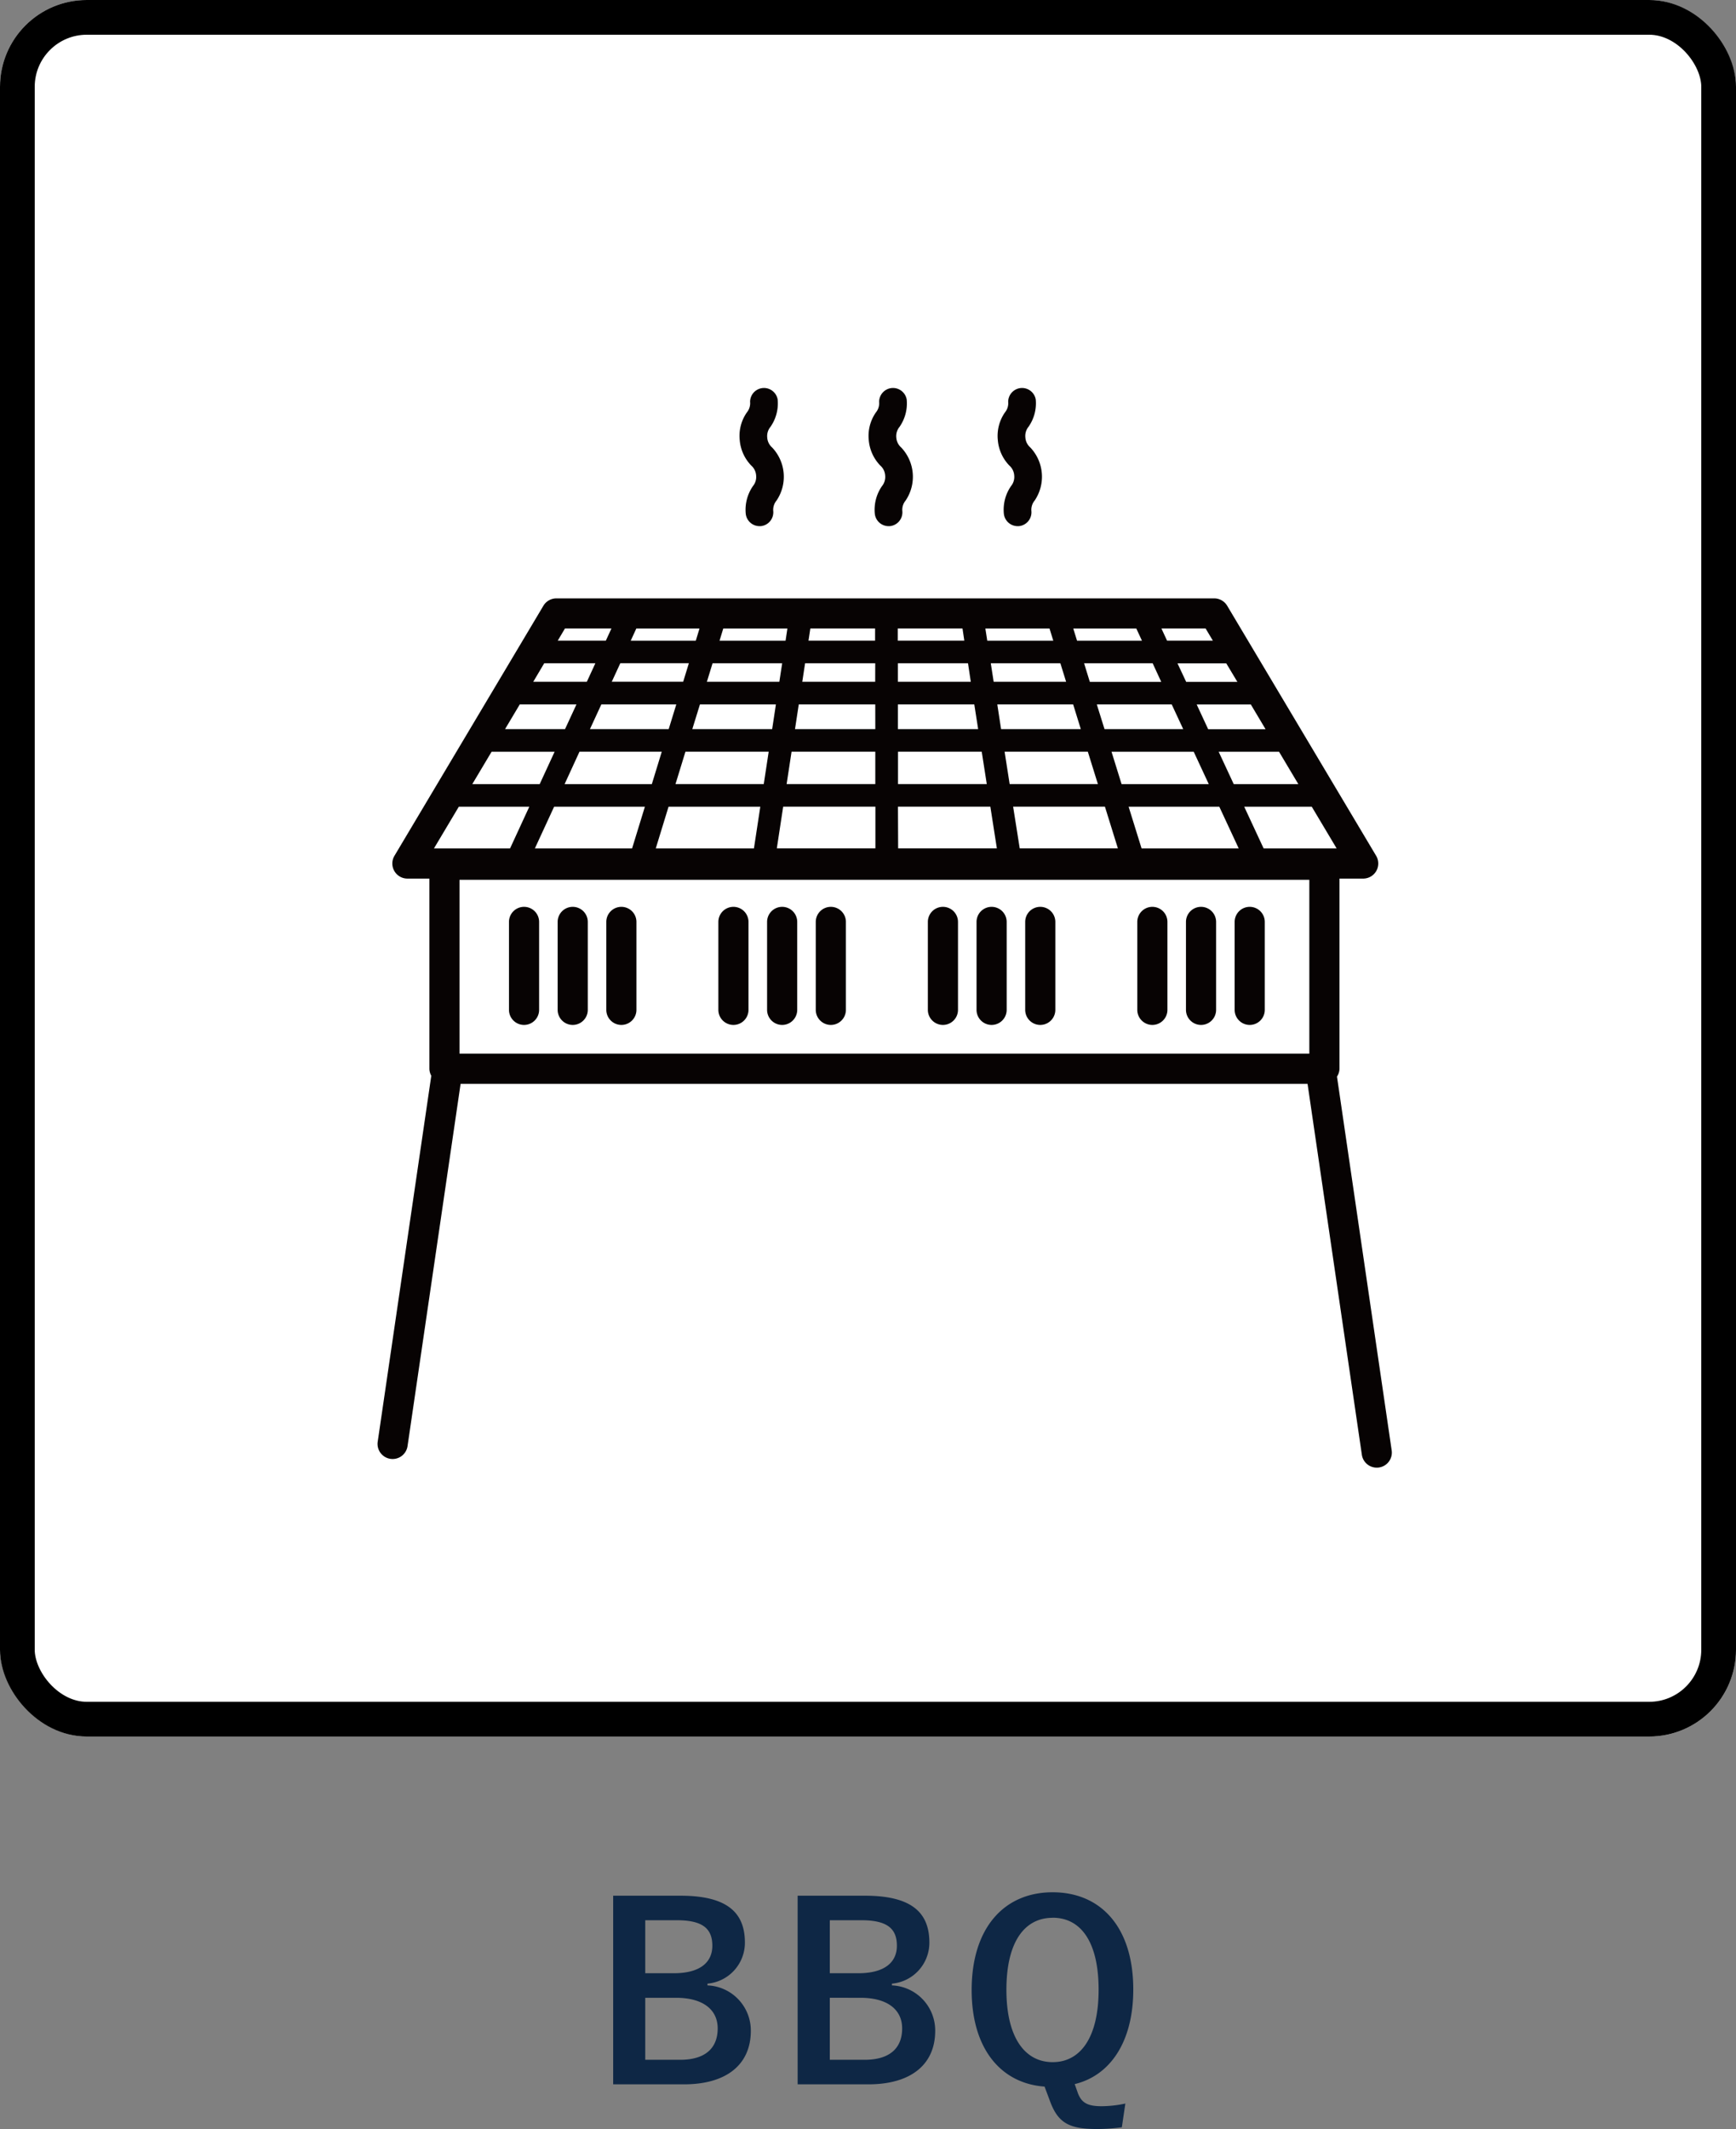
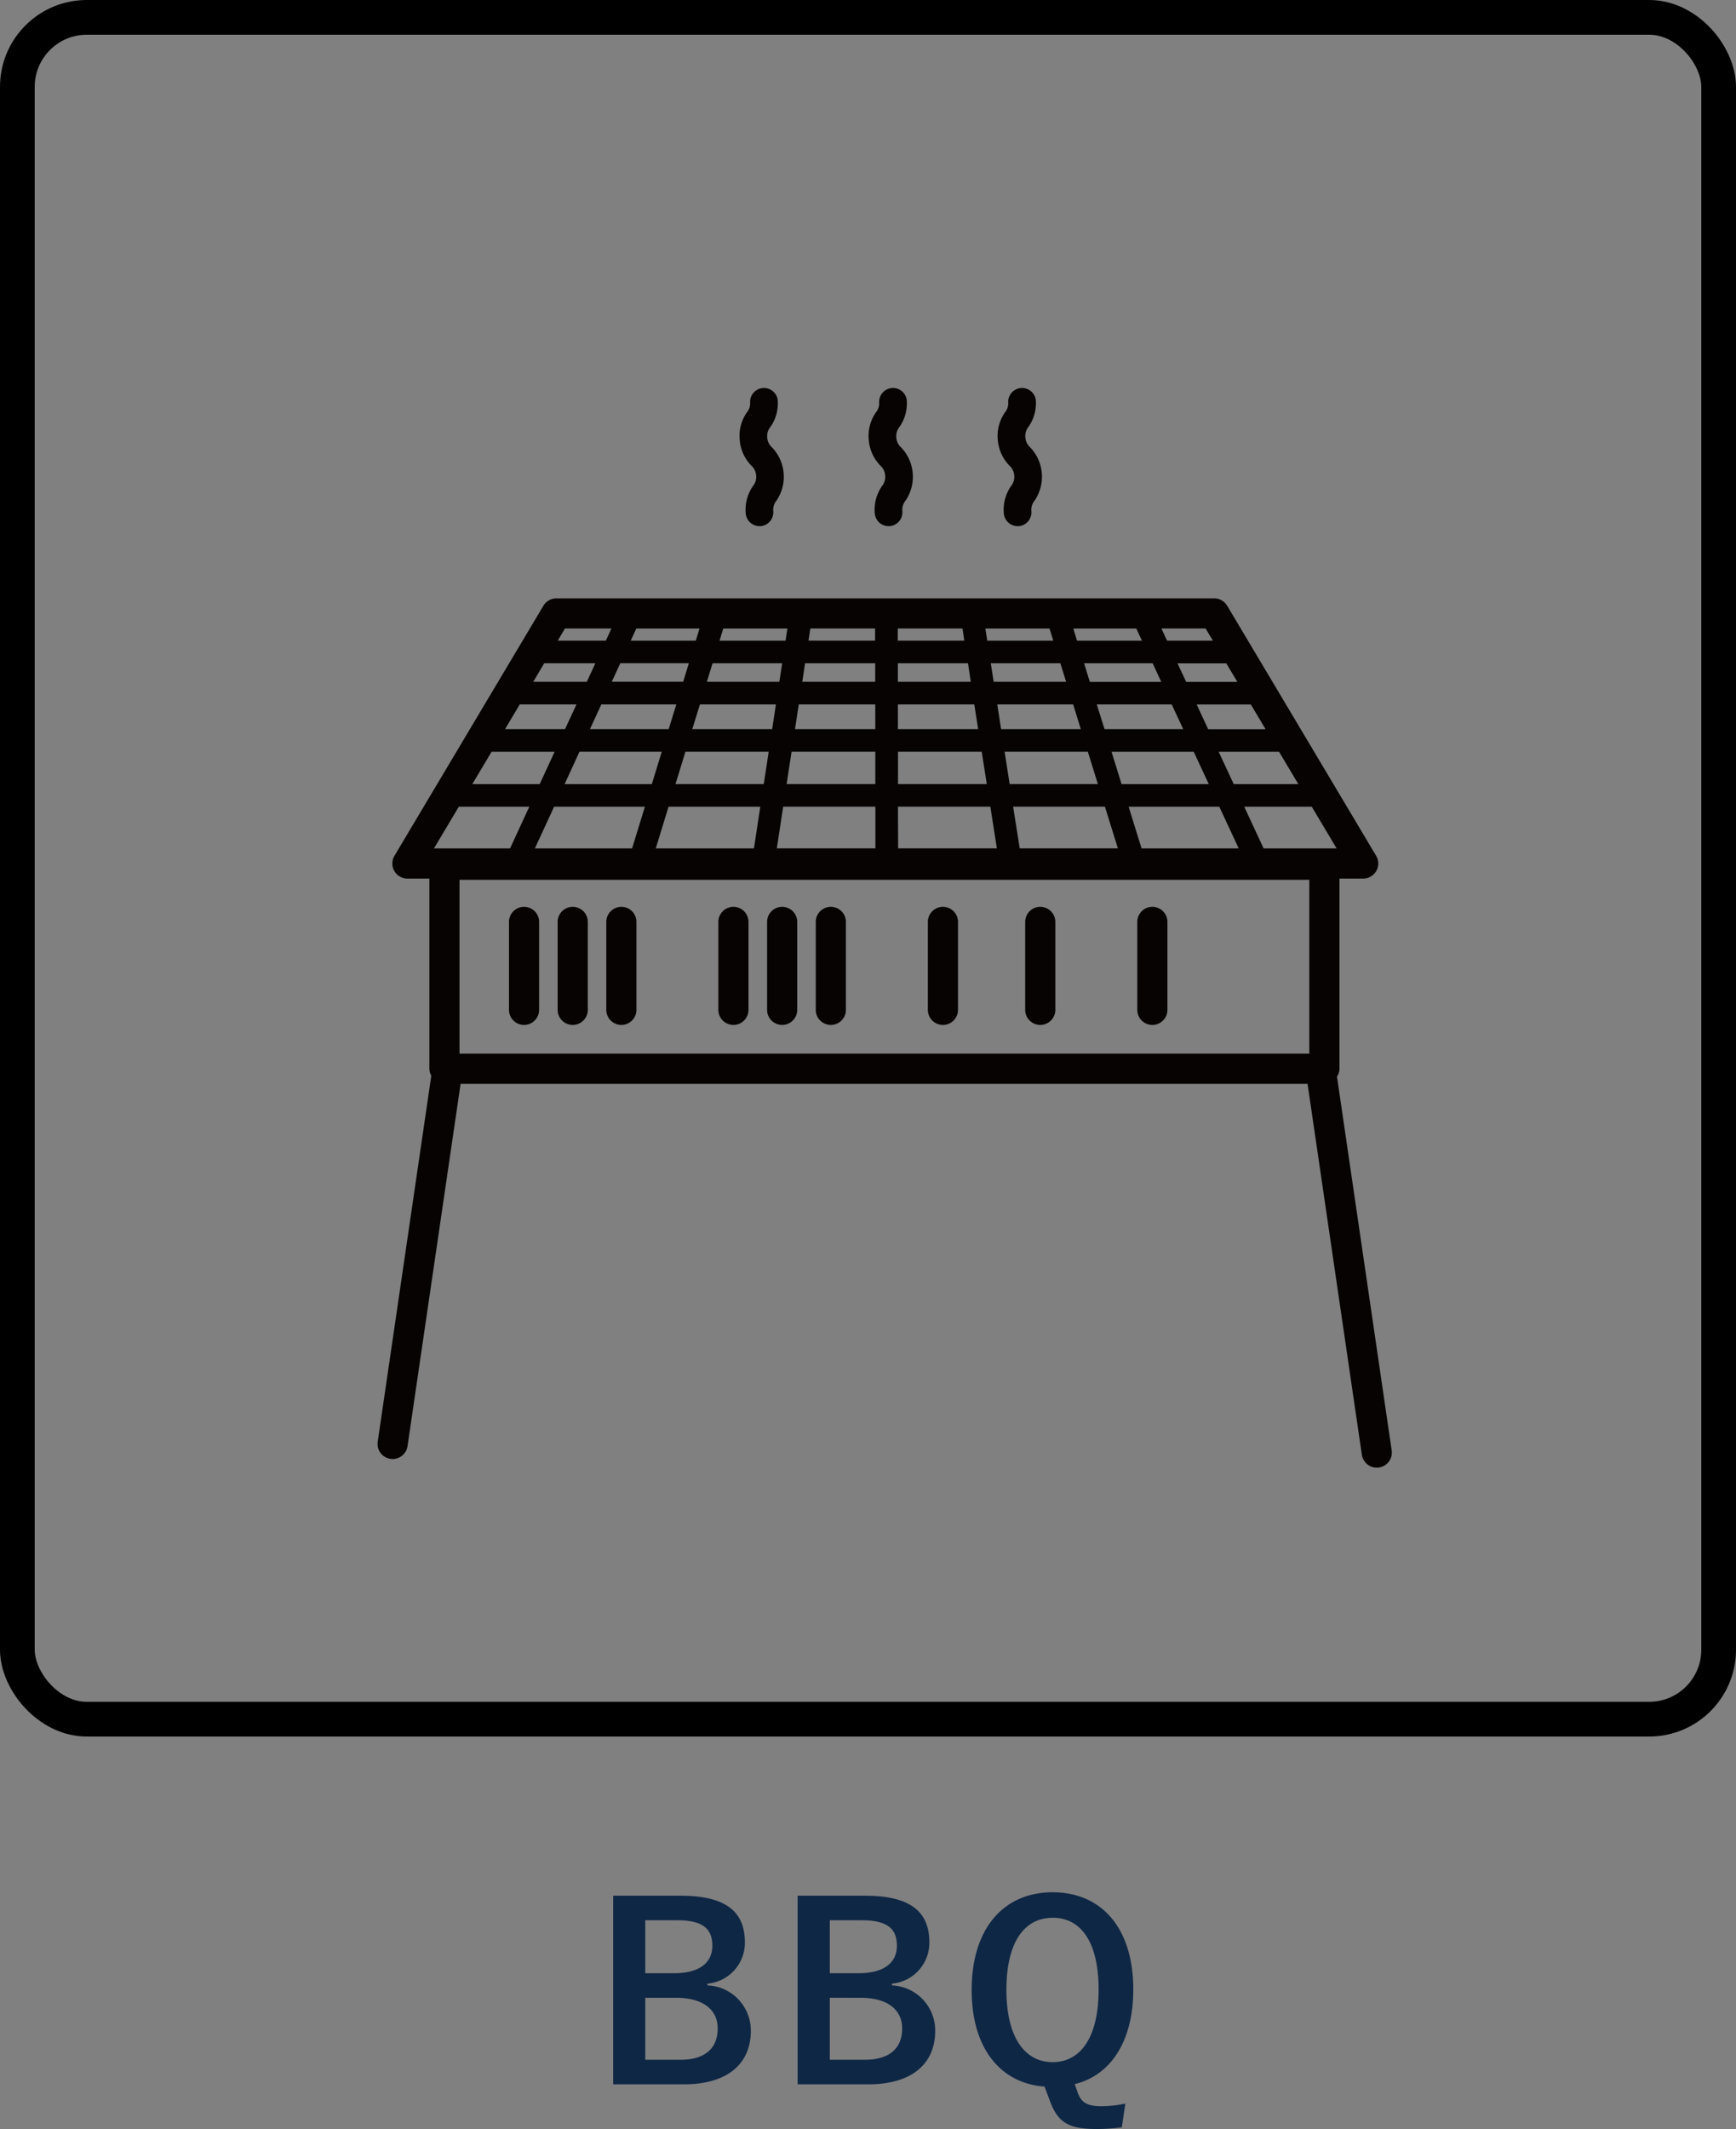
<svg xmlns="http://www.w3.org/2000/svg" width="100" height="122.604" viewBox="0 0 100 122.604">
  <rect x="0" y="0" width="100" height="122.604" fill="#808080" stroke="none" />
  <defs>
    <clipPath id="clip-path">
      <rect id="長方形_97" data-name="長方形 97" width="58.431" height="62.245" transform="translate(0 0)" fill="none" />
    </clipPath>
  </defs>
  <g id="icon03" transform="translate(-600 -2806)">
    <g id="長方形_90" data-name="長方形 90" transform="translate(600 2806)" fill="#fff" stroke="#000" stroke-width="2">
-       <rect width="100" height="100" rx="5" stroke="none" />
      <rect x="1" y="1" width="98" height="98" rx="4" fill="none" />
    </g>
    <path id="パス_84" data-name="パス 84" d="M-14.679-10.836V.028H-10.6c2.478,0,3.85-1.162,3.85-3.08A2.6,2.6,0,0,0-9.247-5.67v-.1A2.366,2.366,0,0,0-7.091-8.134c0-1.708-.994-2.7-3.71-2.7Zm1.848,1.414h1.82c1.512,0,2.044.5,2.044,1.47S-9.695-6.37-11.179-6.37h-1.652Zm0,4.466h1.778c1.512,0,2.394.658,2.394,1.764,0,1.134-.714,1.806-2.156,1.806h-2.016Zm8.778-5.88V.028H.021c2.478,0,3.85-1.162,3.85-3.08A2.6,2.6,0,0,0,1.379-5.67v-.1A2.366,2.366,0,0,0,3.535-8.134c0-1.708-.994-2.7-3.71-2.7ZM-2.2-9.422h1.82c1.512,0,2.044.5,2.044,1.47S.931-6.37-.553-6.37H-2.2Zm0,4.466H-.427c1.512,0,2.394.658,2.394,1.764,0,1.134-.714,1.806-2.156,1.806H-2.2Zm17.024,6.09a6.647,6.647,0,0,1-1.372.154c-.826,0-1.148-.21-1.358-.742L11.907.014c2.044-.49,3.374-2.436,3.374-5.446,0-3.584-1.862-5.6-4.648-5.6S5.971-8.988,5.971-5.4c0,3.374,1.68,5.376,4.2,5.558l.308.826C10.927,2.2,11.529,2.6,13.139,2.6a10.033,10.033,0,0,0,1.484-.1Zm-4.186-10.7c1.6,0,2.646,1.358,2.646,4.144,0,2.758-1.05,4.172-2.646,4.172S7.973-2.66,7.973-5.418C7.973-8.2,9.037-9.562,10.633-9.562Z" transform="translate(650 2926)" fill="#0e2745" />
    <g id="グループ_78" data-name="グループ 78" transform="translate(621.748 2828.274)">
      <g id="グループ_77" data-name="グループ 77" clip-path="url(#clip-path)">
        <path id="パス_25" data-name="パス 25" d="M21.808,5.108a.829.829,0,0,1-.186.612,2.4,2.4,0,0,0-.414,1.573A.8.8,0,0,0,22,8.025q.033,0,.066,0a.8.8,0,0,0,.729-.859.831.831,0,0,1,.186-.612,2.448,2.448,0,0,0-.251-3.058.831.831,0,0,1-.283-.575.833.833,0,0,1,.186-.613A2.359,2.359,0,0,0,23.048.731.8.8,0,0,0,21.46.862a.836.836,0,0,1-.186.614,2.354,2.354,0,0,0-.413,1.573,2.388,2.388,0,0,0,.664,1.484.837.837,0,0,1,.283.575" fill="#070303" />
        <path id="パス_26" data-name="パス 26" d="M29.241,5.108a.836.836,0,0,1-.185.613,2.387,2.387,0,0,0-.414,1.572.8.8,0,0,0,.793.732q.033,0,.066,0a.8.8,0,0,0,.73-.859.825.825,0,0,1,.185-.612,2.448,2.448,0,0,0-.251-3.058.837.837,0,0,1-.283-.575.833.833,0,0,1,.186-.613A2.359,2.359,0,0,0,30.481.731a.8.8,0,0,0-1.588.131.836.836,0,0,1-.186.614,2.36,2.36,0,0,0-.413,1.573,2.394,2.394,0,0,0,.664,1.484.832.832,0,0,1,.283.575" fill="#070303" />
        <path id="パス_27" data-name="パス 27" d="M36.675,5.108a.829.829,0,0,1-.186.612,2.393,2.393,0,0,0-.413,1.573.8.8,0,0,0,.793.732l.066,0a.8.8,0,0,0,.73-.859.829.829,0,0,1,.185-.613A2.447,2.447,0,0,0,37.6,3.493a.835.835,0,0,1-.283-.575A.836.836,0,0,1,37.5,2.3,2.354,2.354,0,0,0,37.915.731a.8.8,0,0,0-1.588.131.833.833,0,0,1-.186.613,2.365,2.365,0,0,0-.413,1.574,2.394,2.394,0,0,0,.664,1.484.832.832,0,0,1,.283.575" fill="#070303" />
        <path id="パス_28" data-name="パス 28" d="M55.267,39.722a.843.843,0,0,0,.144-.45V28.32h1.366a.868.868,0,0,0,.746-1.312l-8.581-14.4a.872.872,0,0,0-.746-.424H10.3a.872.872,0,0,0-.746.424l-8.58,14.4a.868.868,0,0,0,.746,1.312H2.986V39.272a.85.85,0,0,0,.11.4L.009,60.75a.869.869,0,0,0,.734.985.915.915,0,0,0,.127.009A.869.869,0,0,0,1.728,61L4.784,40.141H53.572L56.7,61.5a.868.868,0,0,0,.858.742.915.915,0,0,0,.127-.009.868.868,0,0,0,.733-.985ZM6.569,21.016H10.2l-.86,1.864H5.458Zm1.623-2.725h3.266L10.8,19.713H7.345ZM9.6,15.922h2.947l-.492,1.066H8.969Zm8.945-2-.213.7H14.584l.321-.7Zm5.064,0-.106.7H19.7l.214-.7Zm15.1,0,.216.7H35.122l-.109-.7Zm5,0,.324.7H40.294l-.217-.7ZM18.571,18.291h4.376l-.216,1.422h-4.6Zm-1.8,1.422H12.235l.656-1.422h4.318Zm23.739,0H35.918L35.7,18.291H40.07Zm.922-1.422h4.315l.662,1.422H41.876ZM29.975,19.713l0-1.422h4.4l.222,1.422Zm4.828,1.3.291,1.864H29.981l0-1.864Zm-6.131-1.3H24.047l.217-1.422H28.67Zm0,1.3,0,1.864H23.565l.284-1.864Zm.006,3.166,0,2.4H23l.366-2.4Zm1.3,0H35.3l.375,2.4H29.988Zm6.634,0H41.9l.746,2.4H36.992Zm-.2-1.3-.291-1.864h4.794l.58,1.864Zm-.921-5.892-.166-1.066h4.008l.331,1.066Zm-1.318,0h-4.2l0-1.066h4.039Zm-5.507,0h-4.2l.162-1.066h4.04Zm-5.521,0H18.971l.327-1.066h4.01Zm-.614,4.028-.284,1.864H17.163l.572-1.864Zm-.483,3.166-.366,2.4H16.027l.736-2.4Zm21.962,2.4-.746-2.4h5.224l1.117,2.4Zm-1.151-3.7-.579-1.864h4.735l.867,1.864Zm5.593-1.864H51.93l1.111,1.864H49.32Zm-.606-1.3-.661-1.422h3.12l.847,1.422Zm1.683-2.725H46.58l-.5-1.066h2.81Zm-4.386,0H41.03L40.7,15.922h3.95ZM33.8,14.619H29.965v-.7h3.731Zm-5.14,0H24.824l.106-.7h3.731Zm-10.727,1.3-.327,1.066H13.492l.492-1.066Zm-6.3,5.094h4.739L15.8,22.88H10.775ZM15.4,24.182l-.737,2.4h-5.6l1.108-2.4Zm35.641,2.4-1.117-2.4h3.891l1.432,2.4ZM48.118,14.619H45.479l-.324-.7H47.7Zm-34.645-.7-.322.7H10.38l.415-.7ZM4.681,24.182h4.06l-1.107,2.4H3.25Zm.041,4.209H53.674V38.4H4.722Z" fill="#070303" />
        <path id="パス_29" data-name="パス 29" d="M8.439,29.947a.868.868,0,0,0-.868.868v5.064a.868.868,0,0,0,1.736,0V30.815a.868.868,0,0,0-.868-.868" fill="#070303" />
        <path id="パス_30" data-name="パス 30" d="M11.243,29.947a.868.868,0,0,0-.868.868v5.064a.868.868,0,1,0,1.736,0V30.815a.868.868,0,0,0-.868-.868" fill="#070303" />
        <path id="パス_31" data-name="パス 31" d="M14.045,29.947a.868.868,0,0,0-.868.868v5.064a.868.868,0,1,0,1.736,0V30.815a.868.868,0,0,0-.868-.868" fill="#070303" />
        <path id="パス_32" data-name="パス 32" d="M20.5,29.947a.868.868,0,0,0-.868.868v5.064a.868.868,0,0,0,1.736,0V30.815a.868.868,0,0,0-.868-.868" fill="#070303" />
        <path id="パス_33" data-name="パス 33" d="M23.307,29.947a.868.868,0,0,0-.868.868v5.064a.868.868,0,0,0,1.736,0V30.815a.868.868,0,0,0-.868-.868" fill="#070303" />
        <path id="パス_34" data-name="パス 34" d="M26.111,29.947a.868.868,0,0,0-.868.868v5.064a.868.868,0,0,0,1.736,0V30.815a.868.868,0,0,0-.868-.868" fill="#070303" />
        <path id="パス_35" data-name="パス 35" d="M32.568,29.947a.868.868,0,0,0-.868.868v5.064a.868.868,0,1,0,1.736,0V30.815a.868.868,0,0,0-.868-.868" fill="#070303" />
-         <path id="パス_36" data-name="パス 36" d="M35.372,29.947a.868.868,0,0,0-.868.868v5.064a.868.868,0,0,0,1.736,0V30.815a.868.868,0,0,0-.868-.868" fill="#070303" />
        <path id="パス_37" data-name="パス 37" d="M38.175,29.947a.868.868,0,0,0-.868.868v5.064a.868.868,0,1,0,1.736,0V30.815a.868.868,0,0,0-.868-.868" fill="#070303" />
        <path id="パス_38" data-name="パス 38" d="M44.632,29.947a.868.868,0,0,0-.868.868v5.064a.868.868,0,0,0,1.736,0V30.815a.868.868,0,0,0-.868-.868" fill="#070303" />
-         <path id="パス_39" data-name="パス 39" d="M47.436,29.947a.868.868,0,0,0-.868.868v5.064a.868.868,0,0,0,1.736,0V30.815a.868.868,0,0,0-.868-.868" fill="#070303" />
-         <path id="パス_40" data-name="パス 40" d="M50.24,29.947a.868.868,0,0,0-.868.868v5.064a.868.868,0,1,0,1.736,0V30.815a.868.868,0,0,0-.868-.868" fill="#070303" />
      </g>
    </g>
  </g>
</svg>